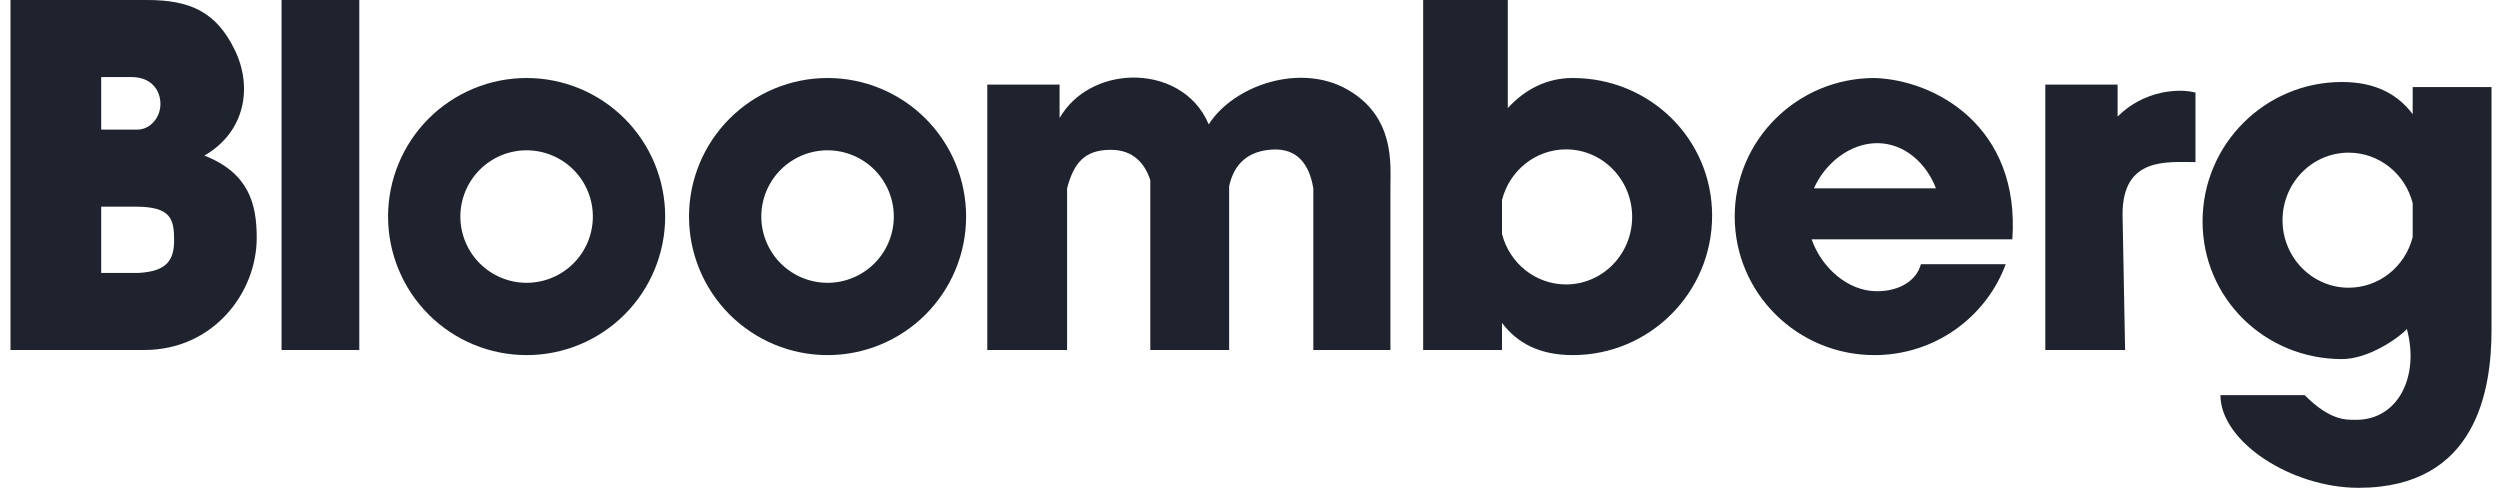
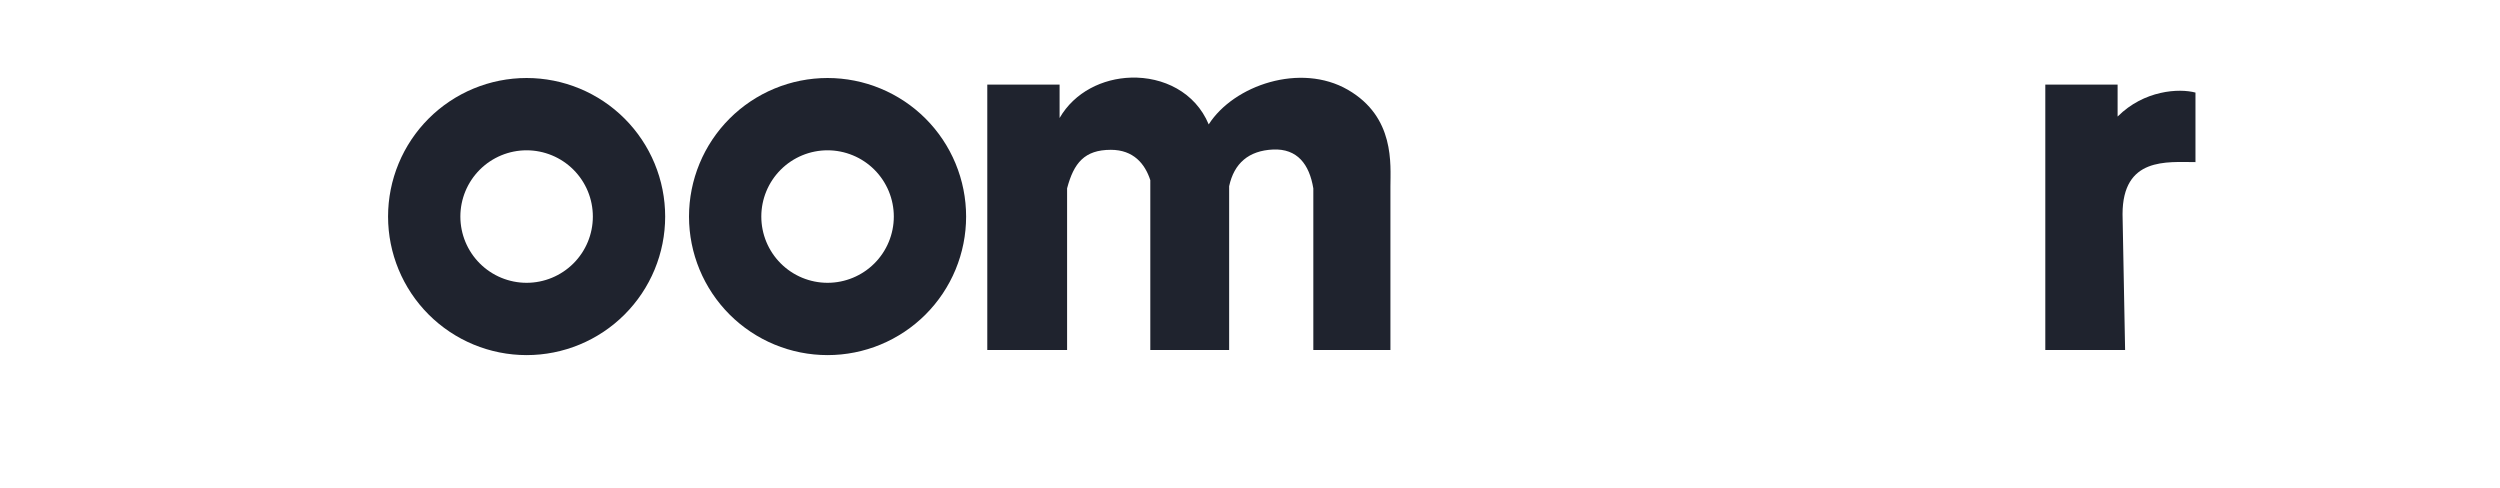
<svg xmlns="http://www.w3.org/2000/svg" width="164" height="32" viewBox="0 0 164 32" fill="none">
  <g clip-path="url(#clip0_1571_3948)">
-     <path d="M18.469 0V22.96H23.57V0H18.469Z" fill="#1F232E" />
-     <path d="M0.688 8.94047e-05V22.96H9.462C13.975 22.96 16.841 19.224 16.841 15.6C16.841 13.341 16.306 11.347 13.409 10.207L13.424 10.196C13.424 10.196 13.425 10.195 13.425 10.195C16.057 8.675 16.613 5.739 15.386 3.244C14.16 0.748 12.433 0 9.641 0L0.688 8.94047e-05ZM6.639 5.056H8.63C10.078 5.056 10.592 6.115 10.517 6.977C10.442 7.838 9.769 8.502 9.011 8.502H6.639V5.056ZM6.639 13.558H8.913C11.212 13.558 11.422 14.37 11.422 15.755C11.422 17.058 10.959 17.798 9.092 17.904H6.639V13.558Z" fill="#1F232E" />
    <path d="M74.195 5.092C72.339 5.146 70.492 6.037 69.509 7.741V5.548H64.766V22.96H70.001V12.355C70.441 10.693 71.142 9.828 72.871 9.828C74.352 9.828 75.109 10.739 75.46 11.818V22.96H80.632V12.215C80.956 10.711 81.914 9.882 83.51 9.809C85.101 9.737 85.895 10.777 86.154 12.359V22.96H91.212V12.244C91.212 10.794 91.523 7.682 88.42 5.89C85.317 4.099 80.939 5.584 79.291 8.161C78.411 6.041 76.298 5.029 74.195 5.092Z" fill="#1F232E" />
-     <path d="M93.359 0V22.96H98.531V21.183C99.492 22.461 100.936 23.295 103.171 23.295C108.221 23.295 112.315 19.201 112.315 14.15C112.315 9.1 108.221 5.117 103.171 5.117C101.437 5.117 100.022 5.882 98.911 7.09V0H93.359ZM102.729 9.799C105.126 9.799 107.069 11.783 107.069 14.229C107.069 16.676 105.126 18.659 102.729 18.659C100.754 18.657 99.029 17.296 98.531 15.345V13.123C99.025 11.168 100.751 9.802 102.729 9.799Z" fill="#1F232E" />
    <path d="M54.288 5.117C53.094 5.117 51.913 5.352 50.81 5.809C49.707 6.266 48.705 6.935 47.861 7.779C47.017 8.623 46.348 9.625 45.891 10.728C45.434 11.831 45.199 13.012 45.199 14.206C45.199 16.616 46.157 18.928 47.861 20.633C49.566 22.337 51.877 23.295 54.288 23.295C55.481 23.295 56.663 23.06 57.766 22.603C58.869 22.146 59.871 21.477 60.715 20.633C61.559 19.789 62.228 18.787 62.685 17.684C63.142 16.581 63.377 15.4 63.377 14.206C63.377 13.012 63.142 11.831 62.685 10.728C62.228 9.625 61.559 8.623 60.715 7.779C59.871 6.935 58.869 6.266 57.766 5.809C56.663 5.352 55.481 5.117 54.288 5.117ZM54.288 9.86C54.859 9.86 55.424 9.973 55.951 10.191C56.478 10.409 56.957 10.73 57.361 11.133C57.764 11.537 58.084 12.016 58.303 12.543C58.521 13.07 58.634 13.635 58.634 14.206C58.634 15.359 58.176 16.464 57.361 17.279C56.546 18.094 55.44 18.552 54.288 18.552C53.135 18.552 52.03 18.094 51.215 17.279C50.4 16.464 49.942 15.359 49.942 14.206C49.942 13.053 50.4 11.948 51.215 11.133C52.03 10.318 53.135 9.86 54.288 9.86Z" fill="#1F232E" />
    <path d="M34.546 5.117C33.352 5.117 32.17 5.352 31.068 5.809C29.965 6.266 28.963 6.935 28.119 7.779C27.275 8.623 26.606 9.625 26.149 10.728C25.692 11.831 25.457 13.012 25.457 14.206C25.457 16.616 26.415 18.928 28.119 20.633C29.823 22.337 32.135 23.295 34.546 23.295C35.739 23.295 36.921 23.06 38.024 22.603C39.127 22.146 40.129 21.477 40.972 20.633C41.816 19.789 42.486 18.787 42.943 17.684C43.4 16.581 43.635 15.4 43.635 14.206C43.635 13.012 43.4 11.831 42.943 10.728C42.486 9.625 41.816 8.623 40.972 7.779C40.129 6.935 39.127 6.266 38.024 5.809C36.921 5.352 35.739 5.117 34.546 5.117ZM34.546 9.86C35.116 9.86 35.681 9.973 36.209 10.191C36.736 10.409 37.215 10.73 37.619 11.133C38.022 11.537 38.342 12.016 38.561 12.543C38.779 13.07 38.891 13.635 38.891 14.206C38.891 15.359 38.434 16.464 37.618 17.279C36.803 18.094 35.698 18.552 34.546 18.552C33.393 18.552 32.288 18.094 31.473 17.279C30.658 16.464 30.2 15.359 30.2 14.206C30.2 13.053 30.658 11.948 31.473 11.133C32.288 10.318 33.393 9.86 34.546 9.86Z" fill="#1F232E" />
-     <path d="M122.964 5.117C117.901 5.117 113.797 9.186 113.797 14.206C113.797 19.226 117.901 23.295 122.964 23.295C126.92 23.295 130.29 20.811 131.575 17.331H126.011C125.718 18.424 124.591 19.105 123.123 19.105C121.208 19.105 119.483 17.542 118.844 15.701H132.009C132.533 8.238 126.886 5.235 122.964 5.117ZM123.143 9.391C124.928 9.391 126.366 10.703 126.999 12.354H118.993C119.728 10.703 121.359 9.391 123.143 9.391Z" fill="#1F232E" />
    <path d="M144.023 6.073C142.944 5.784 140.647 5.915 138.915 7.646V5.549H134.172V22.961H139.407L139.239 14.056C139.239 10.286 142.159 10.634 144.023 10.634V6.073Z" fill="#1F232E" />
-     <path d="M163.444 21.618V5.713H158.272V7.49C157.312 6.212 155.867 5.379 153.632 5.379C148.582 5.379 144.488 9.473 144.488 14.523C144.488 19.573 148.582 23.556 153.632 23.556C155.366 23.556 157.337 22.187 157.892 21.583C158.737 24.735 157.287 27.54 154.576 27.54C153.907 27.54 152.879 27.615 151.185 25.921H145.661C145.661 28.985 150.327 32 154.713 32C162.545 32 163.444 25.446 163.444 21.618ZM154.075 18.874C151.678 18.874 149.734 16.891 149.734 14.444C149.734 11.998 151.678 10.014 154.075 10.014C156.05 10.016 157.775 11.378 158.272 13.329V15.551C157.778 17.505 156.052 18.872 154.075 18.874Z" fill="#1F232E" />
  </g>
  <defs>
    <clipPath id="clip0_1571_3948">
      <rect width="162.756" height="32" fill="white" transform="translate(0.688)" />
    </clipPath>
  </defs>
</svg>